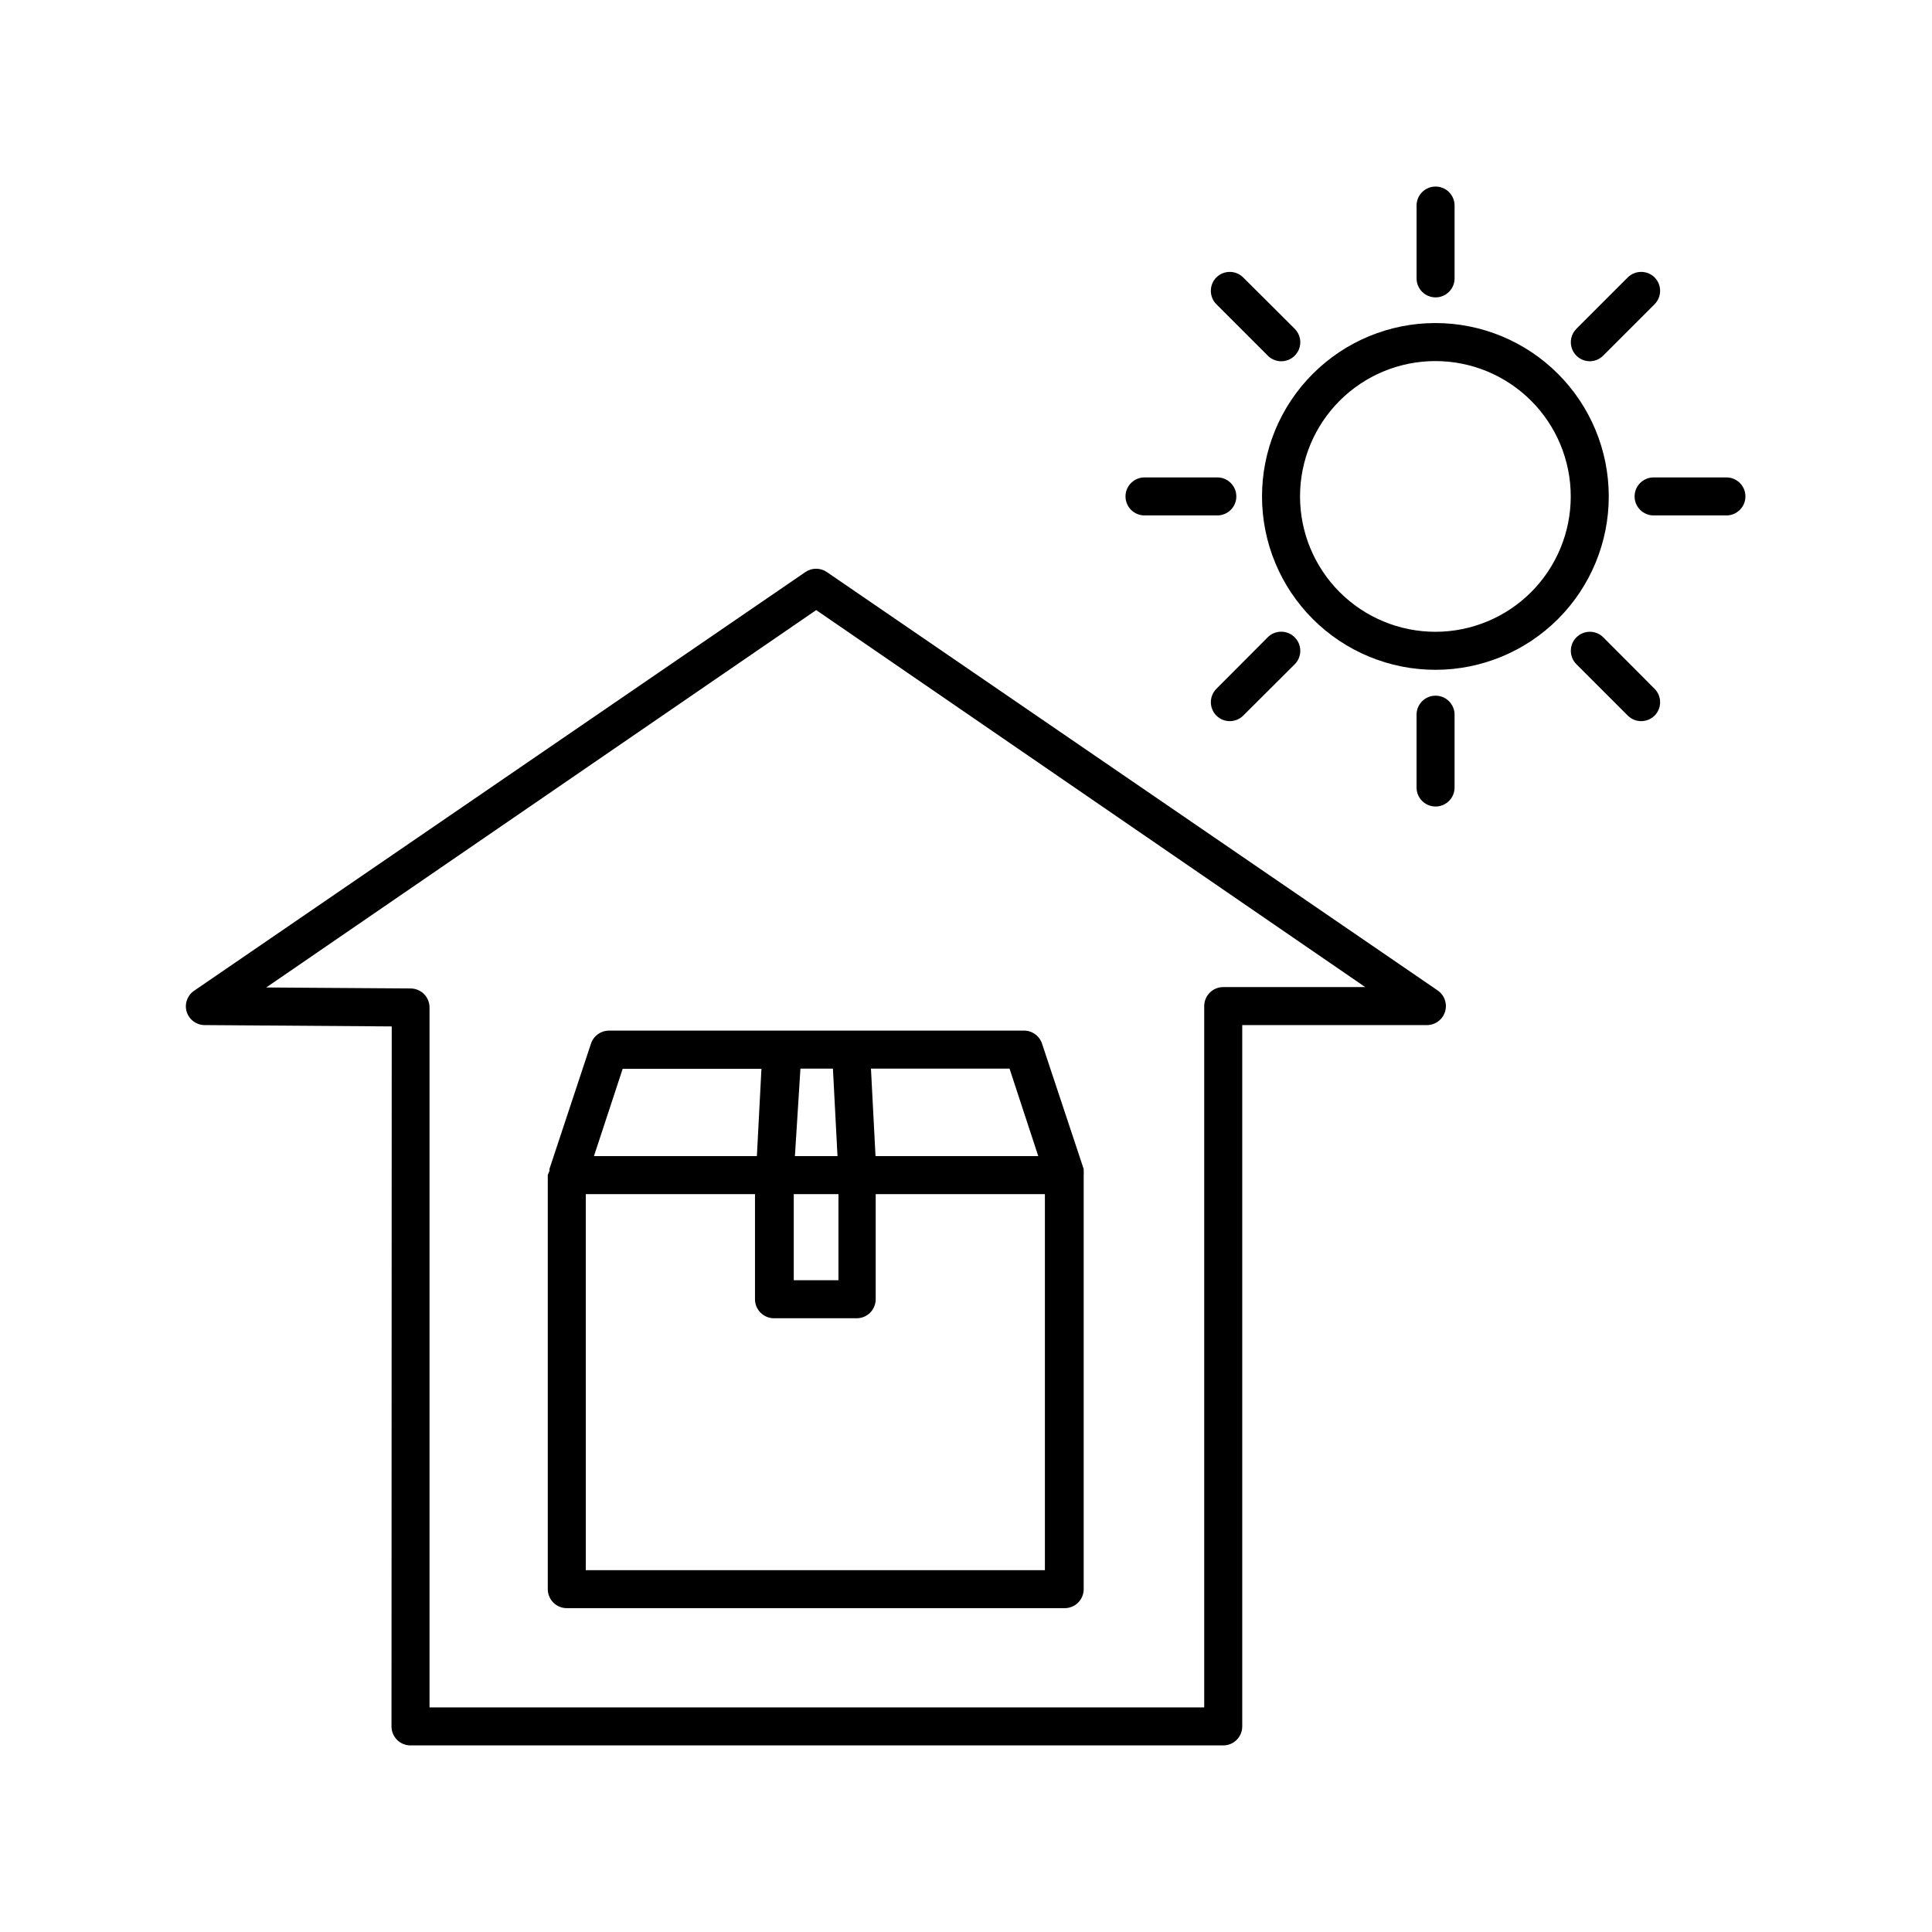
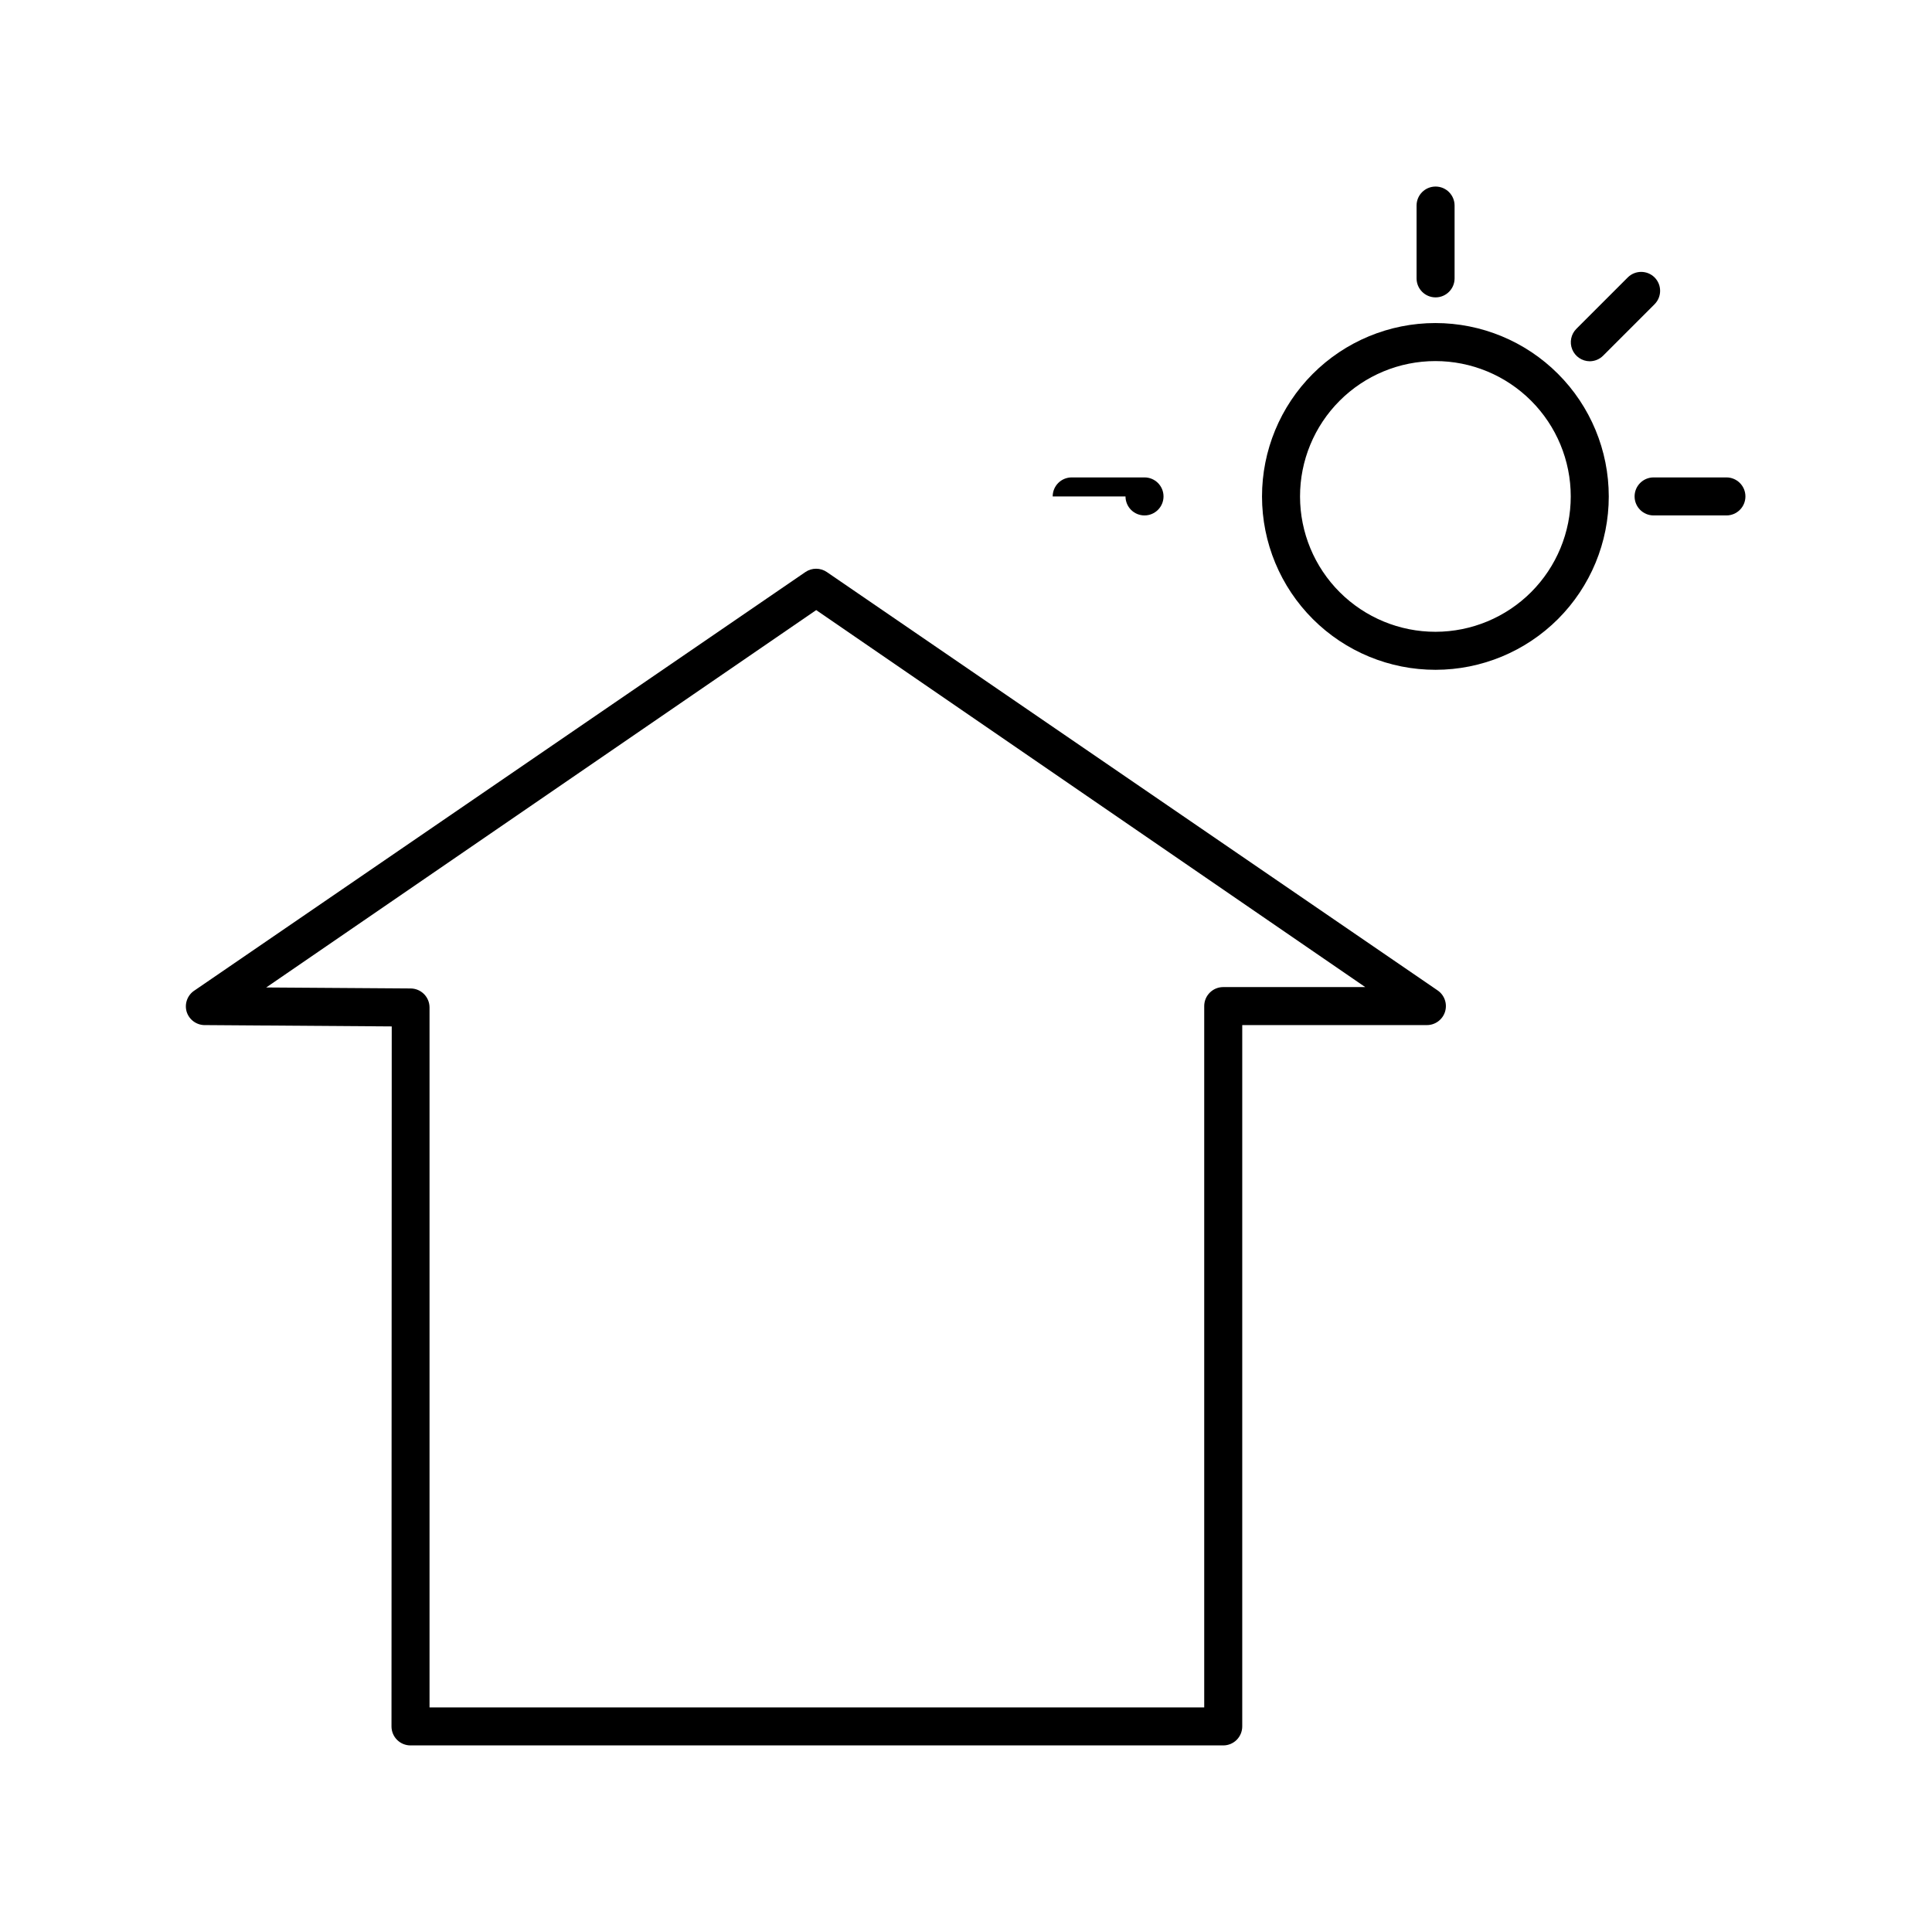
<svg xmlns="http://www.w3.org/2000/svg" fill="#000000" width="800px" height="800px" version="1.1" viewBox="144 144 512 512">
  <g>
    <path d="m247.75 601.52c0 1.336 0.531 2.617 1.477 3.562 0.945 0.945 2.227 1.473 3.562 1.473h215.38c1.336 0 2.617-0.527 3.562-1.473 0.945-0.945 1.477-2.227 1.477-3.562v-185.86h48.871-0.004c2.231 0.027 4.211-1.414 4.875-3.539 0.66-2.129-0.152-4.438-2.004-5.68l-161.82-110.84h0.004c-1.719-1.176-3.981-1.176-5.695 0l-161.82 110.84c-1.895 1.188-2.777 3.488-2.164 5.641 0.664 2.203 2.738 3.676 5.039 3.578l49.324 0.352zm-33.199-195.83 145.75-100.01 145.5 99.906h-37.633c-2.781 0-5.039 2.258-5.039 5.039v185.86h-205.3v-185.5c0-1.336-0.531-2.617-1.477-3.562-0.945-0.945-2.227-1.473-3.562-1.473z" />
-     <path d="m294.2 570.18h131.95c1.336 0 2.621-0.527 3.562-1.473 0.945-0.945 1.477-2.227 1.477-3.562v-109.73c0.027-0.352 0.027-0.707 0-1.059v-0.555l-11.031-33.199c-0.703-2.164-2.769-3.59-5.039-3.477h-109.73c-2.18 0-4.109 1.402-4.785 3.477l-10.984 33.152v0.555-0.004c-0.184 0.355-0.336 0.727-0.453 1.109v109.73c0 1.336 0.531 2.617 1.477 3.562 0.945 0.945 2.227 1.473 3.562 1.473zm117.34-142.98 7.609 23.176h-43.129l-1.207-23.176zm-55.418 0h8.613l1.211 23.176h-11.285zm-1.766 33.254h11.84v22.824l-11.84-0.004zm-45.344-33.199h36.777l-1.207 23.121h-43.176zm-9.77 33.199h44.84v27.859h-0.004c0 1.336 0.531 2.617 1.477 3.562 0.945 0.945 2.227 1.477 3.562 1.477h21.918c1.336 0 2.617-0.531 3.562-1.477 0.941-0.945 1.473-2.227 1.473-3.562v-27.859h44.84v99.652h-121.67z" />
    <path d="m570.34 275.56c0-12.191-4.844-23.879-13.465-32.496-8.617-8.617-20.309-13.457-32.5-13.453-12.188 0.004-23.875 4.852-32.488 13.477-8.617 8.625-13.449 20.316-13.441 32.504 0.008 12.191 4.859 23.875 13.488 32.488 8.625 8.609 20.32 13.441 32.512 13.426 12.176-0.012 23.848-4.859 32.457-13.473 8.605-8.617 13.438-20.297 13.438-32.473zm-45.895 35.871c-9.52 0.012-18.648-3.758-25.387-10.477-6.738-6.723-10.527-15.844-10.535-25.363-0.012-9.516 3.762-18.645 10.488-25.379 6.723-6.734 15.848-10.52 25.363-10.523 9.52-0.004 18.645 3.773 25.375 10.5 6.734 6.727 10.516 15.852 10.516 25.371 0 9.504-3.773 18.621-10.488 25.348-6.719 6.723-15.828 10.508-25.332 10.523z" />
    <path d="m529.48 217.77v-19.293c0-2.785-2.254-5.039-5.035-5.039-2.785 0-5.039 2.254-5.039 5.039v19.297-0.004c0 2.785 2.254 5.039 5.039 5.039 2.781 0 5.035-2.254 5.035-5.039z" />
-     <path d="m524.44 328.36c-2.785 0-5.039 2.258-5.039 5.039v19.297c0 2.781 2.254 5.039 5.039 5.039 2.781 0 5.035-2.258 5.035-5.039v-19.297c0-1.336-0.531-2.617-1.477-3.562-0.941-0.945-2.223-1.477-3.559-1.477z" />
    <path d="m601.52 270.52h-19.297c-2.781 0-5.039 2.254-5.039 5.039 0 2.781 2.258 5.035 5.039 5.035h19.297c2.781 0 5.035-2.254 5.035-5.035 0-2.785-2.254-5.039-5.035-5.039z" />
-     <path d="m442.27 275.56c0 1.336 0.531 2.617 1.473 3.562 0.945 0.945 2.227 1.473 3.562 1.473h19.297c2.781 0 5.039-2.254 5.039-5.035 0-2.785-2.258-5.039-5.039-5.039h-19.297c-2.781 0-5.035 2.254-5.035 5.039z" />
+     <path d="m442.27 275.56c0 1.336 0.531 2.617 1.473 3.562 0.945 0.945 2.227 1.473 3.562 1.473c2.781 0 5.039-2.254 5.039-5.035 0-2.785-2.258-5.039-5.039-5.039h-19.297c-2.781 0-5.035 2.254-5.035 5.039z" />
    <path d="m582.48 217.52c-1.965-1.953-5.137-1.953-7.102 0l-13.602 13.602c-1.449 1.434-1.887 3.602-1.117 5.484 0.773 1.887 2.606 3.121 4.641 3.133 1.348-0.008 2.637-0.551 3.578-1.512l13.602-13.602v-0.004c1.957-1.965 1.957-5.137 0-7.102z" />
-     <path d="m469.93 335.11c1.324-0.008 2.59-0.531 3.527-1.461l13.652-13.602v-0.004c1.977-1.973 1.977-5.176 0-7.152-1.973-1.977-5.176-1.977-7.152 0l-13.602 13.652c-1.953 1.965-1.953 5.141 0 7.106 0.949 0.941 2.238 1.469 3.574 1.461z" />
-     <path d="m568.88 312.89c-1.977-1.961-5.168-1.949-7.129 0.023-1.961 1.977-1.949 5.168 0.027 7.129l13.602 13.602v0.004c0.949 0.941 2.238 1.469 3.578 1.461 1.32-0.008 2.586-0.531 3.523-1.461 1.957-1.965 1.957-5.141 0-7.106z" />
-     <path d="m483.53 239.74c2.047 0.012 3.894-1.219 4.68-3.109 0.785-1.887 0.348-4.066-1.105-5.508l-13.652-13.602c-1.965-1.953-5.137-1.953-7.102 0-1.953 1.965-1.953 5.137 0 7.102l13.602 13.602v0.004c0.941 0.961 2.231 1.504 3.578 1.512z" />
  </g>
</svg>